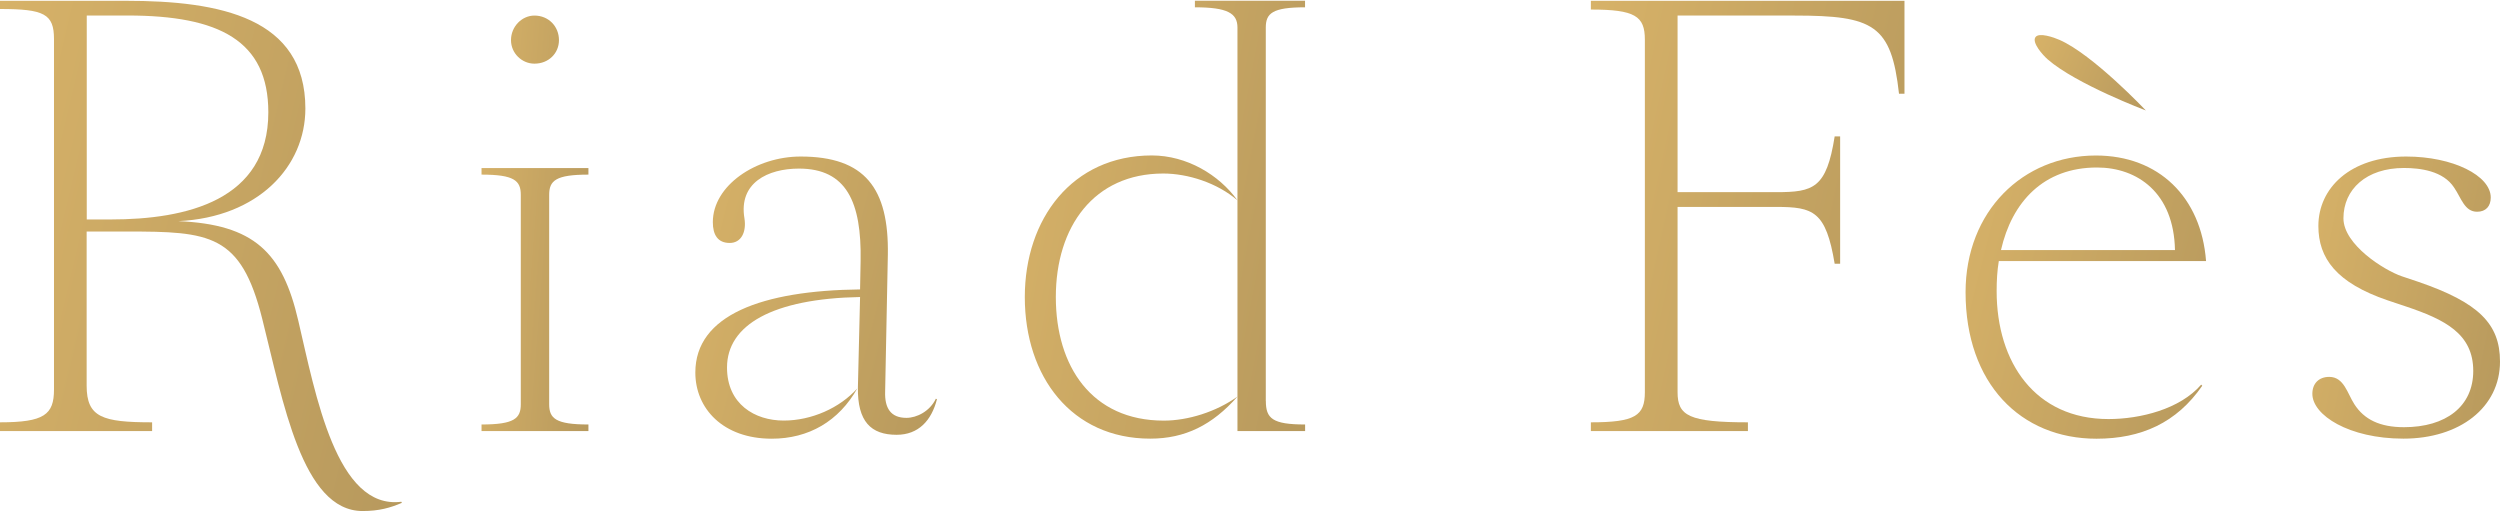
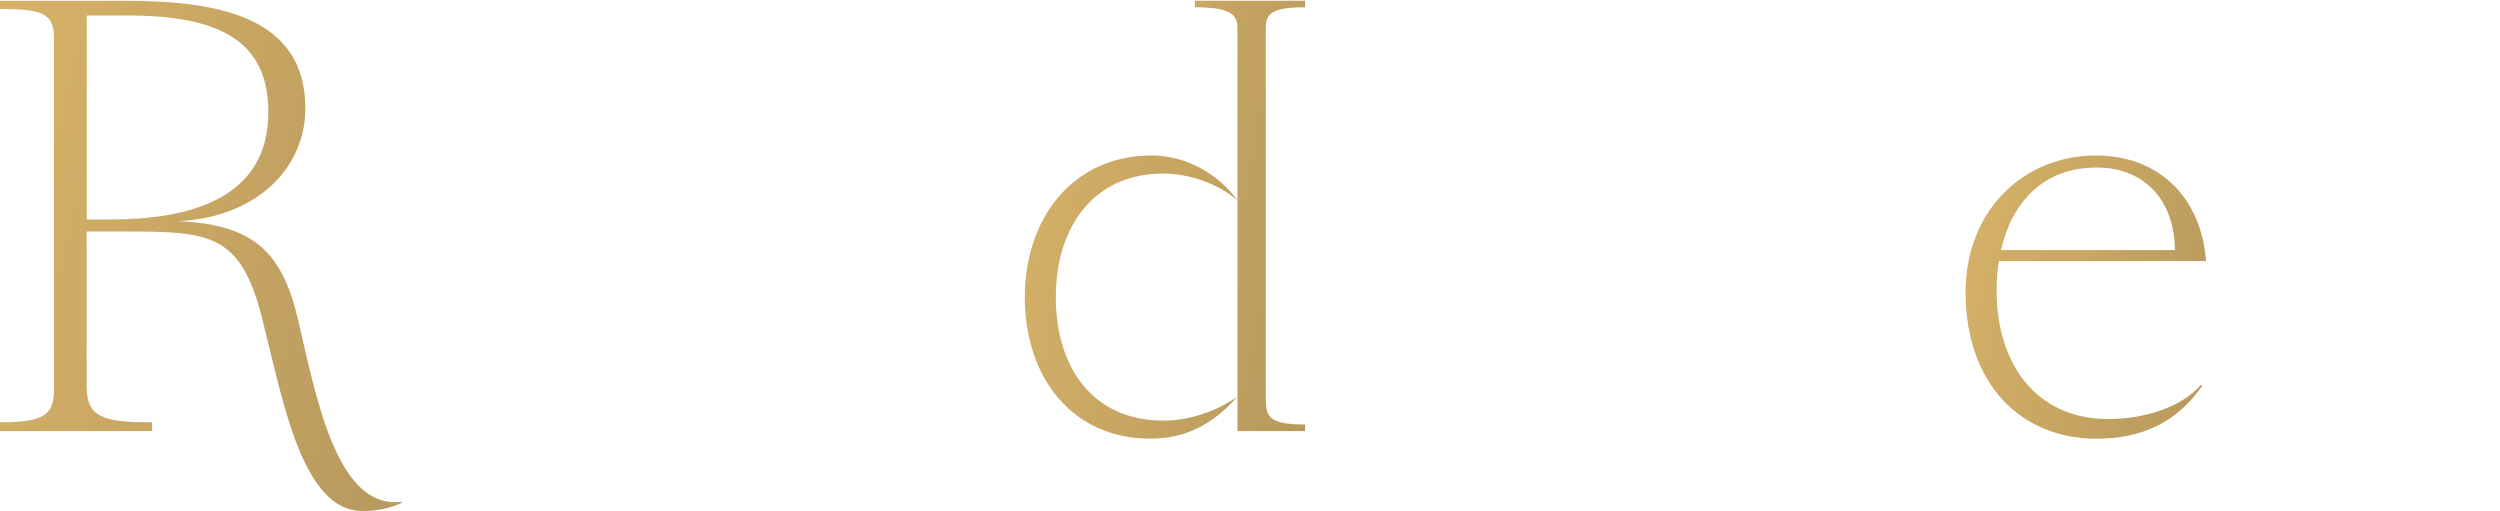
<svg xmlns="http://www.w3.org/2000/svg" width="181" height="37" viewBox="0 0 181 37" fill="none">
  <path d="M9.119 0.058C15.949 0.058 22.109 1.284 22.109 7.856C22.109 12.053 18.713 15.732 12.906 16.011C18.396 16.247 20.45 18.267 21.595 23.215C22.857 28.599 24.359 36.921 29.056 36.327L29.095 36.406C28.264 36.764 27.437 36.999 26.253 36.999C21.869 36.999 20.489 29.032 18.988 23.093C17.447 16.919 15.196 16.762 9.154 16.762H6.273V27.923C6.273 30.218 7.417 30.576 11.013 30.576V31.209H0V30.576C3.199 30.576 3.909 30.022 3.909 28.203V2.829C3.909 1.009 3.199 0.652 0 0.652V0.058H9.119ZM6.277 15.889H8.014C13.503 15.889 19.427 14.506 19.427 8.131C19.427 2.947 15.875 1.123 9.241 1.123H6.281V15.889H6.277Z" fill="url(#paint0_linear)" />
-   <path d="M39.76 29.267C39.76 30.297 40.234 30.733 42.602 30.733V31.208H34.863V30.733C37.231 30.733 37.705 30.297 37.705 29.267V14.108C37.705 13.078 37.231 12.642 34.863 12.642V12.166H42.602V12.642C40.234 12.642 39.76 13.078 39.76 14.108V29.267ZM38.693 1.127C39.721 1.127 40.469 1.917 40.469 2.907C40.469 3.858 39.721 4.609 38.693 4.609C37.784 4.609 36.996 3.858 36.996 2.907C36.996 1.917 37.788 1.127 38.693 1.127Z" fill="url(#paint1_linear)" />
-   <path d="M55.87 31.762C52.357 31.762 50.342 29.585 50.342 26.971C50.342 22.813 55.161 21.033 62.269 20.954L62.308 18.895C62.386 14.618 61.281 12.206 57.846 12.206C55.596 12.206 53.463 13.235 53.898 15.81C54.055 16.8 53.663 17.59 52.832 17.59C51.961 17.59 51.609 16.997 51.609 16.085C51.609 13.432 54.73 11.333 57.964 11.333C62.621 11.333 64.363 13.628 64.28 18.458L64.084 28.355C64.045 29.541 64.48 30.253 65.625 30.253C66.374 30.253 67.323 29.777 67.758 28.865L67.836 28.904C67.44 30.449 66.496 31.479 64.915 31.479C63.061 31.479 62.073 30.528 62.112 28.036L62.269 21.504C55.953 21.622 52.636 23.52 52.636 26.609C52.636 29.262 54.651 30.449 56.741 30.449C58.756 30.449 60.806 29.537 62.073 28.115C60.728 30.497 58.556 31.762 55.87 31.762Z" fill="url(#paint2_linear)" />
  <path d="M89.592 14.505C88.13 13.24 86.001 12.563 84.221 12.563C79.206 12.563 76.442 16.403 76.442 21.509C76.442 26.535 79.05 30.453 84.26 30.453C85.997 30.453 88.052 29.821 89.592 28.712C87.777 30.772 85.801 31.758 83.276 31.758C77.591 31.758 74.196 27.286 74.196 21.509C74.196 15.849 77.63 11.254 83.398 11.254C85.919 11.259 88.247 12.642 89.592 14.505ZM91.647 29.031C91.647 30.296 92.121 30.733 94.49 30.733V31.208H89.592V1.995C89.592 0.965 88.883 0.529 86.511 0.529V0.053H94.485V0.529C92.117 0.529 91.643 0.965 91.643 1.995V29.031H91.647Z" fill="url(#paint3_linear)" />
-   <path d="M126.549 31.208H115.179V30.576C118.378 30.576 119.088 30.1 119.088 28.398V2.868C119.088 1.166 118.378 0.691 115.179 0.691V0.058H137.884V6.786H137.488C136.935 1.799 135.634 1.127 129.944 1.127H121.456V13.912H128.604C131.289 13.912 132.238 13.637 132.83 9.876H133.226V19.096H132.83C132.199 15.295 131.289 14.981 128.604 14.981H121.456V28.398C121.456 30.1 122.283 30.576 126.549 30.576V31.208V31.208Z" fill="url(#paint4_linear)" />
  <path d="M151.783 31.763C146.294 31.763 142.307 27.766 142.307 21.155C142.307 15.295 146.455 11.259 151.744 11.259C156.284 11.259 159.366 14.265 159.718 18.899H144.714C144.596 19.61 144.557 20.326 144.557 21.076C144.557 26.26 147.36 30.34 152.654 30.34C154.943 30.34 157.825 29.629 159.366 27.849L159.444 27.927C157.585 30.615 155.022 31.763 151.783 31.763ZM144.871 18.105H157.468C157.39 13.951 154.743 12.127 151.822 12.127C147.952 12.127 145.663 14.623 144.871 18.105Z" fill="url(#paint5_linear)" />
-   <path d="M170.457 29.267C171.167 30.375 172.312 30.929 174.048 30.929C177.087 30.929 179.063 29.424 179.063 26.854C179.063 24.161 177.008 23.132 174.166 22.18L172.864 21.744C169.151 20.479 167.85 18.698 167.85 16.36C167.85 13.628 170.139 11.333 174.209 11.333C177.605 11.333 180.33 12.72 180.33 14.3C180.33 14.933 179.973 15.33 179.342 15.33C178.432 15.33 178.197 14.339 177.683 13.589C176.895 12.363 175.198 12.162 174.048 12.162C171.323 12.162 169.665 13.707 169.665 15.805C169.665 17.708 172.603 19.562 173.892 20.003L175.076 20.4C179.459 21.905 181 23.446 181 26.177C181 29.502 178.079 31.758 174.009 31.758C170.061 31.758 167.414 30.056 167.414 28.512C167.414 27.761 167.889 27.286 168.638 27.286C169.708 27.29 169.944 28.477 170.457 29.267Z" fill="url(#paint6_linear)" />
-   <path d="M148.257 4.303C147.896 3.989 147.095 3.09 147.365 2.693C147.617 2.327 148.697 2.706 149.102 2.885C151.522 3.937 155.361 7.999 155.361 7.999C155.361 7.999 150.299 6.088 148.257 4.303Z" fill="url(#paint7_linear)" />
  <defs>
    <linearGradient id="paint0_linear" x1="29.095" y1="36.999" x2="-6.732" y2="28.527" gradientUnits="userSpaceOnUse">
      <stop stop-color="#B7995D" />
      <stop offset="1" stop-color="#D7B268" />
    </linearGradient>
    <linearGradient id="paint1_linear" x1="42.602" y1="31.208" x2="32.599" y2="30.436" gradientUnits="userSpaceOnUse">
      <stop stop-color="#B7995D" />
      <stop offset="1" stop-color="#D7B268" />
    </linearGradient>
    <linearGradient id="paint2_linear" x1="67.836" y1="31.762" x2="46.5" y2="26.277" gradientUnits="userSpaceOnUse">
      <stop stop-color="#B7995D" />
      <stop offset="1" stop-color="#D7B268" />
    </linearGradient>
    <linearGradient id="paint3_linear" x1="94.49" y1="31.758" x2="69.043" y2="26.868" gradientUnits="userSpaceOnUse">
      <stop stop-color="#B7995D" />
      <stop offset="1" stop-color="#D7B268" />
    </linearGradient>
    <linearGradient id="paint4_linear" x1="137.884" y1="31.208" x2="109.711" y2="25.043" gradientUnits="userSpaceOnUse">
      <stop stop-color="#B7995D" />
      <stop offset="1" stop-color="#D7B268" />
    </linearGradient>
    <linearGradient id="paint5_linear" x1="159.718" y1="31.763" x2="138.461" y2="26.343" gradientUnits="userSpaceOnUse">
      <stop stop-color="#B7995D" />
      <stop offset="1" stop-color="#D7B268" />
    </linearGradient>
    <linearGradient id="paint6_linear" x1="181" y1="31.758" x2="164.013" y2="28.366" gradientUnits="userSpaceOnUse">
      <stop stop-color="#B7995D" />
      <stop offset="1" stop-color="#D7B268" />
    </linearGradient>
    <linearGradient id="paint7_linear" x1="155.361" y1="7.999" x2="146.608" y2="4.124" gradientUnits="userSpaceOnUse">
      <stop stop-color="#B7995D" />
      <stop offset="1" stop-color="#D7B268" />
    </linearGradient>
  </defs>
</svg>